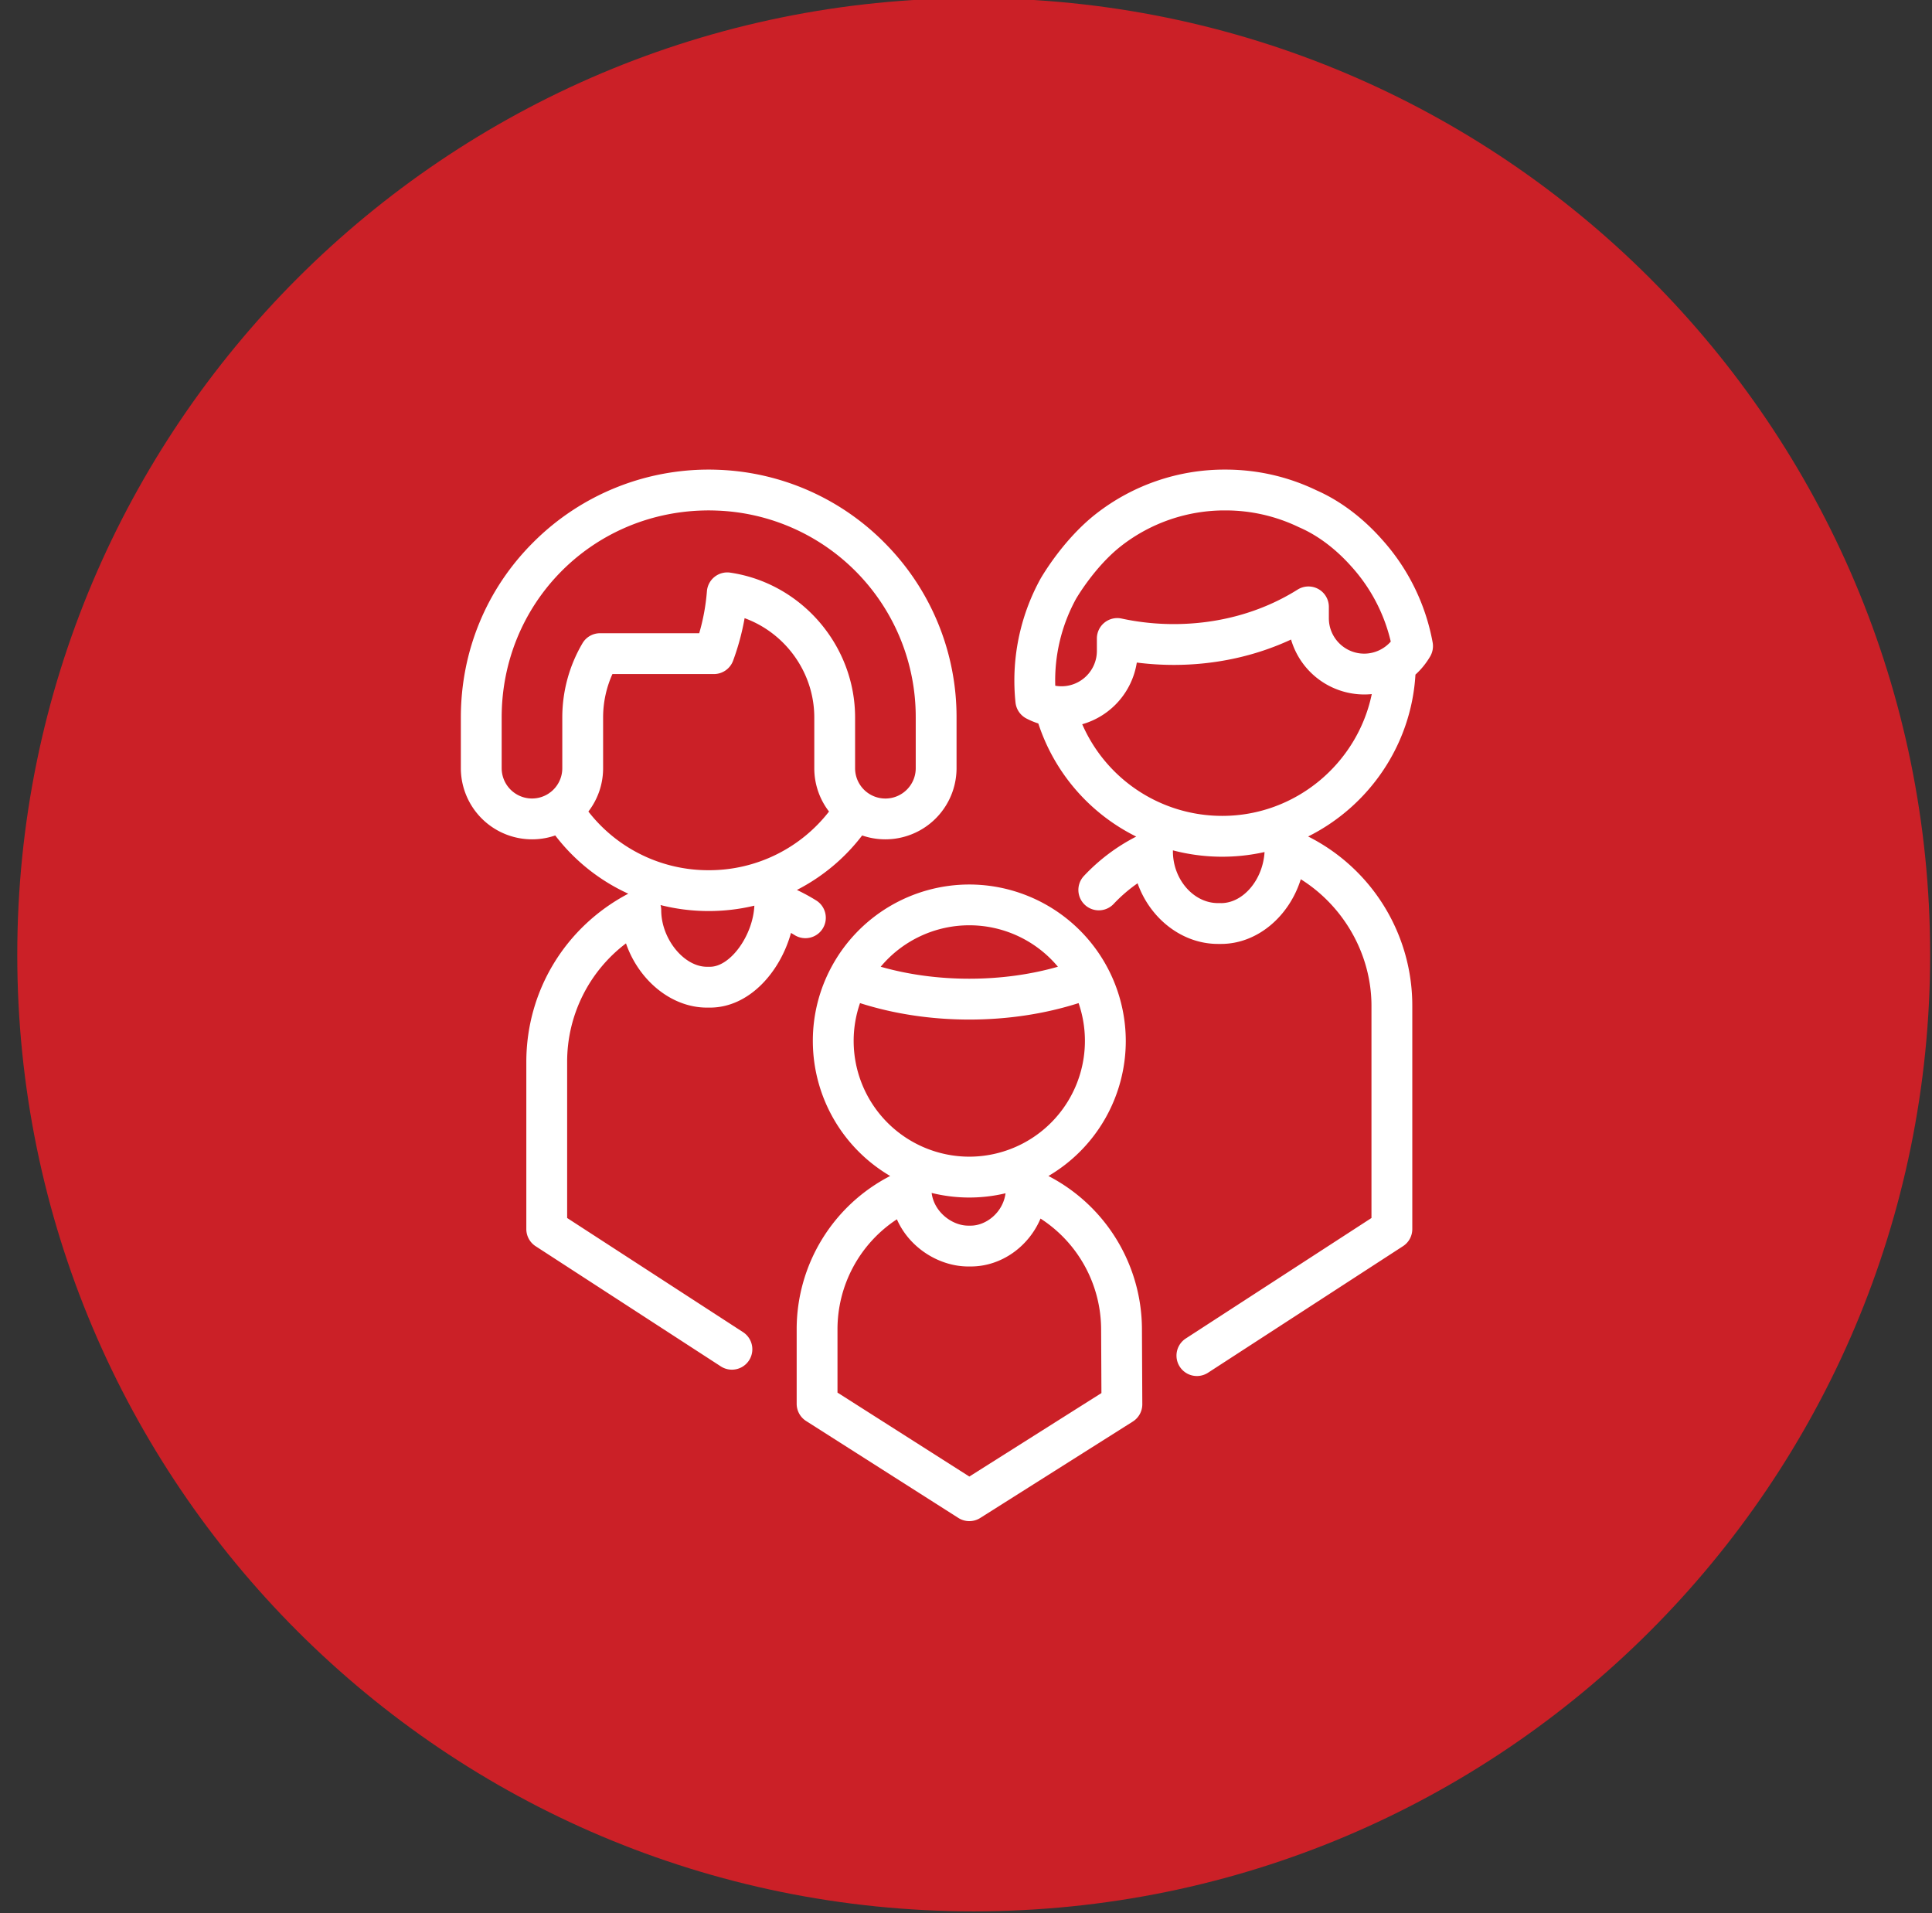
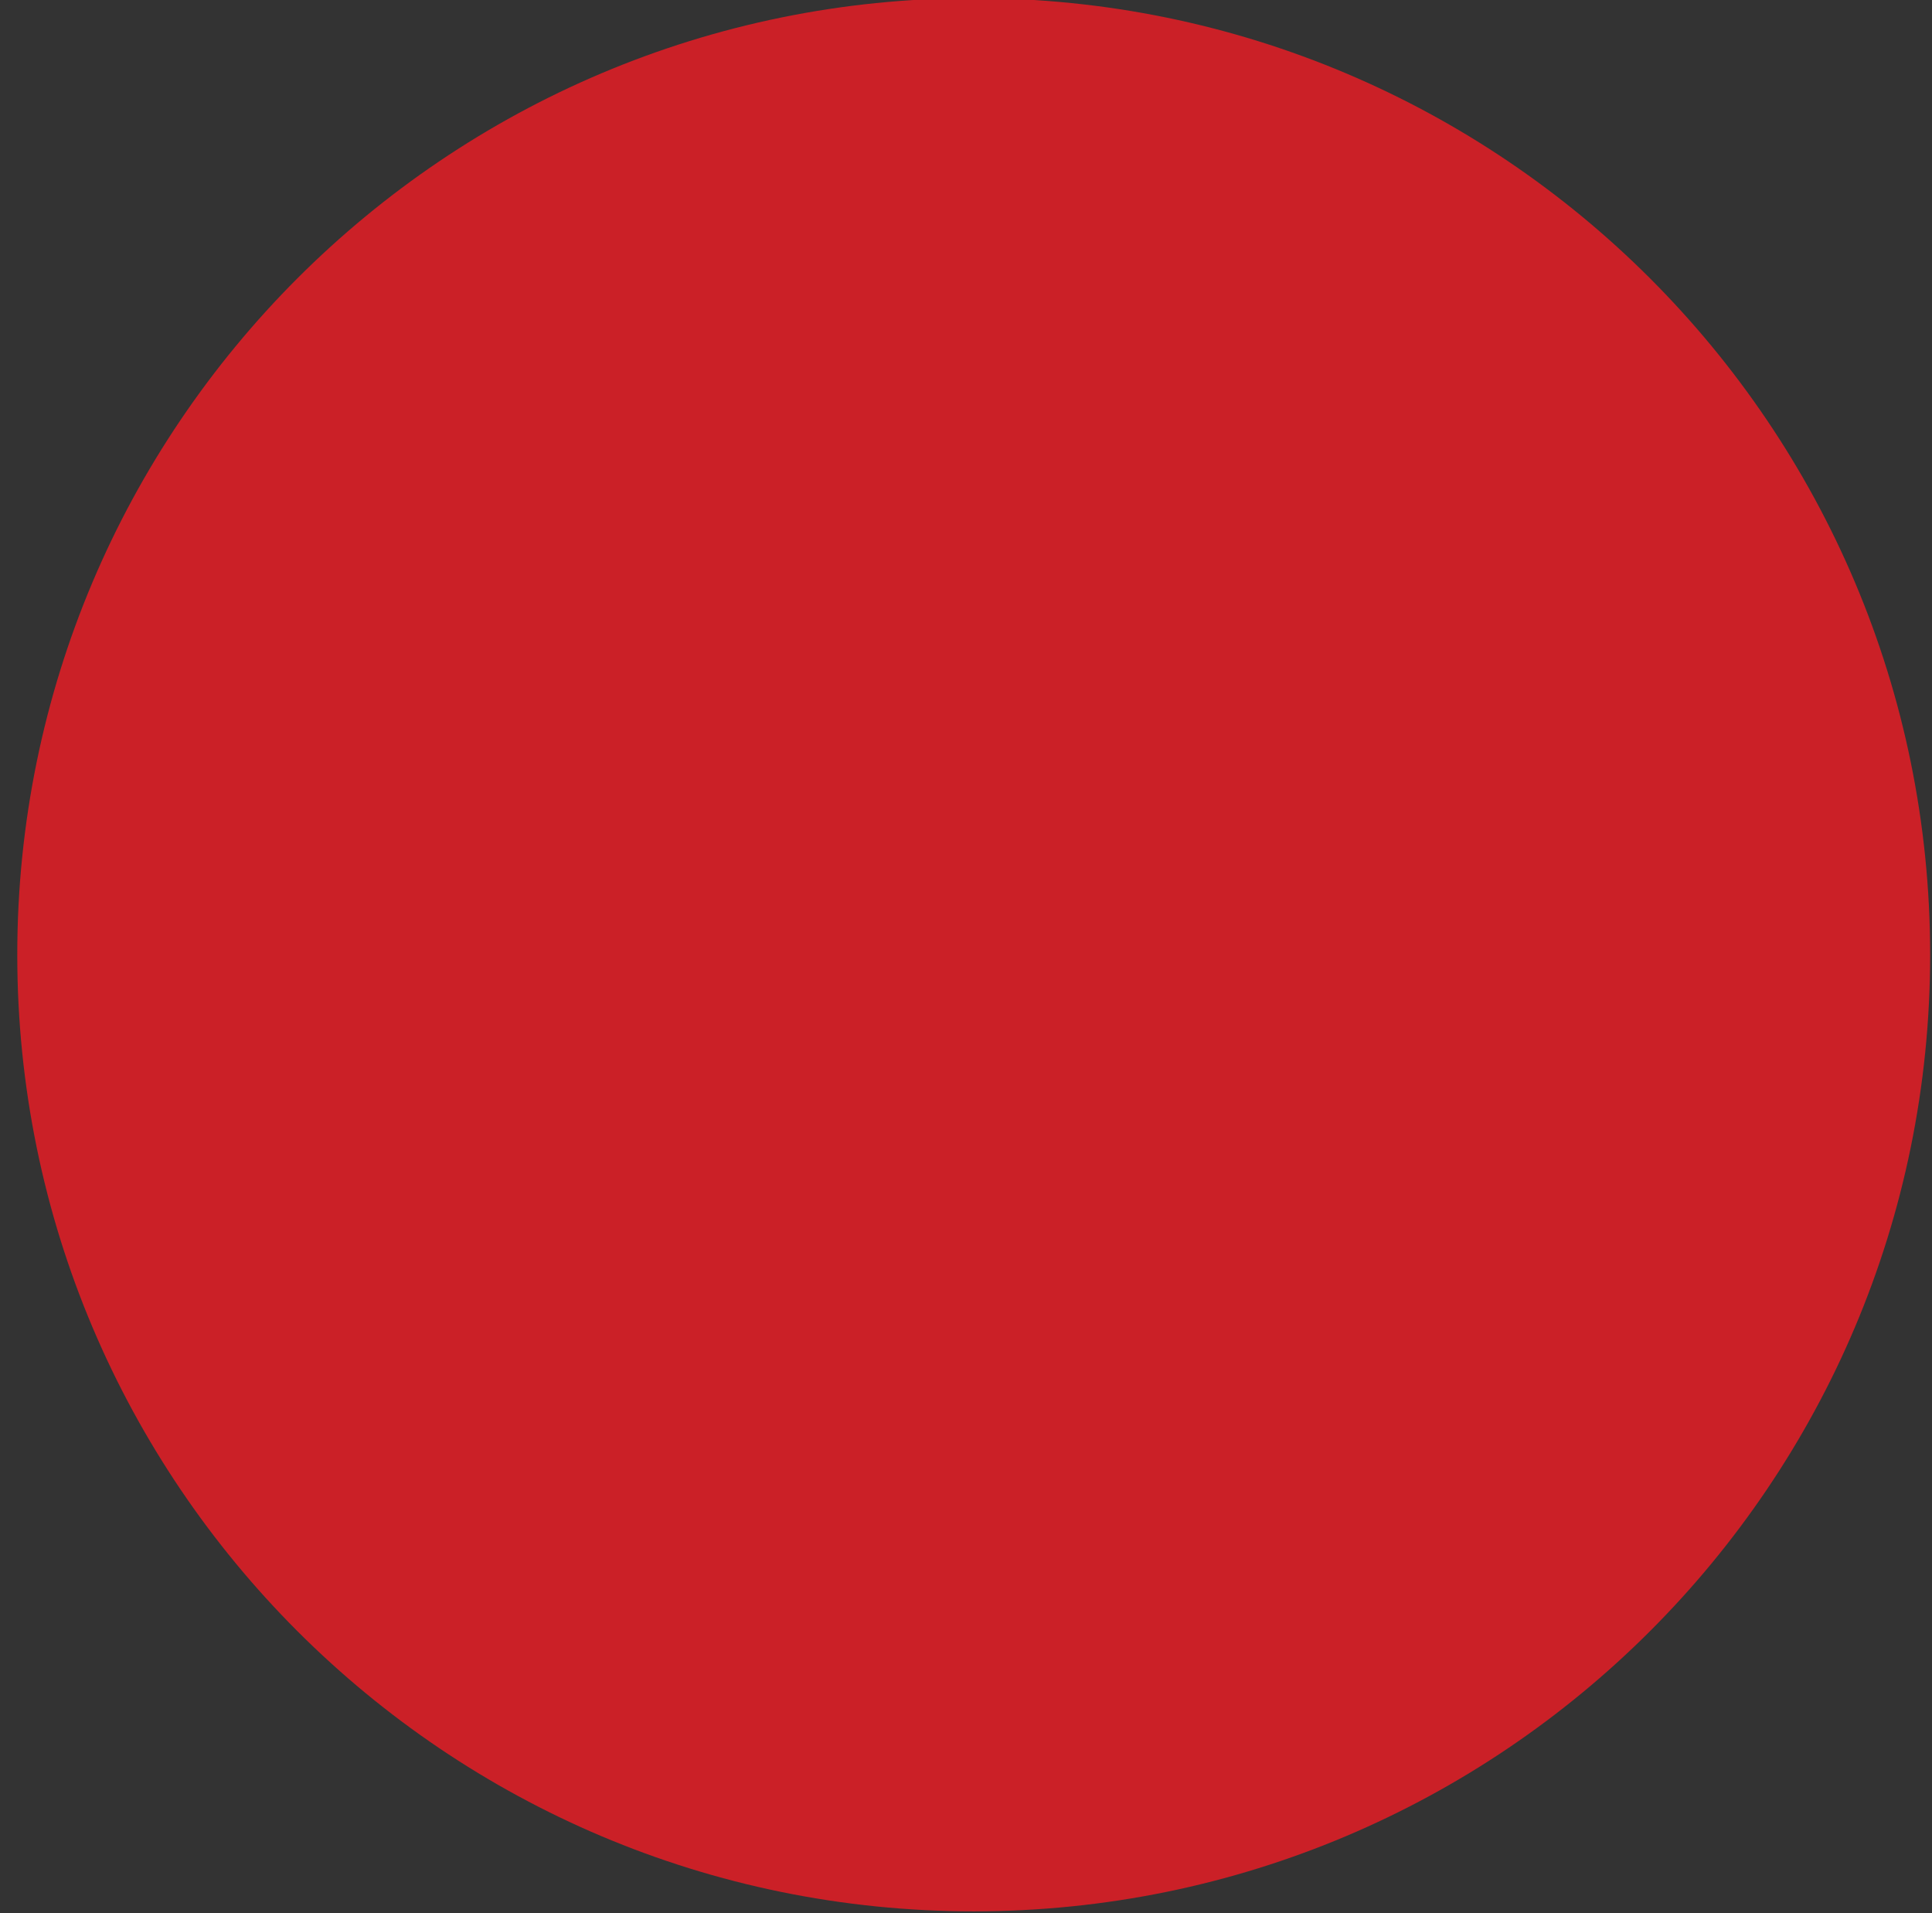
<svg xmlns="http://www.w3.org/2000/svg" width="101" height="100" viewBox="0 0 101 100">
  <rect x="0" y="0" width="101" height="100" fill="#333333" stroke="none" />
  <g>
    <g>
      <g>
        <g>
          <g>
            <path fill="#cb2027" d="M50.903-.097c27.615 0 50 22.386 50 50 0 27.615-22.385 50-50 50-27.614 0-50-22.385-50-50 0-27.614 22.386-50 50-50z" />
          </g>
        </g>
      </g>
      <g>
-         <path fill="#fff" d="M37.049 45.485a7.937 7.937 0 0 0 6.29-3.067 3.7 3.7 0 0 1-.77-2.264v-2.652c0-2.344-1.507-4.414-3.643-5.191a12.87 12.87 0 0 1-.602 2.224c-.155.419-.555.697-1.001.697h-5.307a5.524 5.524 0 0 0-.487 2.27v2.652c0 .851-.288 1.637-.77 2.264a7.938 7.938 0 0 0 6.29 3.067zm.067 5.047c1.073 0 2.247-1.642 2.32-3.194-.77.185-1.57.281-2.387.281-.863 0-1.706-.107-2.517-.313.023.087.035.177.035.27 0 1.491 1.184 2.956 2.39 2.956zM30.45 33.624c.191-.326.541-.526.919-.526h5.184c.209-.714.344-1.45.403-2.195a1.068 1.068 0 0 1 1.22-.972c3.72.55 6.526 3.804 6.526 7.57v2.653a1.583 1.583 0 0 0 1.585 1.584c.874 0 1.585-.71 1.585-1.584v-2.652a10.79 10.79 0 0 0-10.389-10.814c-.246-.01-.474-.012-.695-.006-5.923.143-10.562 4.896-10.562 10.82v2.652a1.586 1.586 0 0 0 2.47 1.313c.03-.023.06-.046.091-.066.37-.29.608-.742.608-1.247v-2.652c0-1.366.365-2.707 1.055-3.878zm12.56 14.91c-.31.5-.969.654-1.47.342a7.998 7.998 0 0 0-.189-.113c-.572 2.06-2.198 3.903-4.235 3.903h-.159c-1.875 0-3.571-1.44-4.232-3.357a7.754 7.754 0 0 0-3.076 6.199v8.155l9.195 5.966a1.067 1.067 0 1 1-1.162 1.79l-9.68-6.281a1.067 1.067 0 0 1-.487-.895v-8.735c0-3.712 2.037-7.064 5.33-8.796a10.066 10.066 0 0 1-3.818-3.044 3.723 3.723 0 0 1-4.935-3.515v-2.651c0-3.469 1.342-6.719 3.781-9.15a12.951 12.951 0 0 1 9.693-3.796 12.896 12.896 0 0 1 8.814 3.956 12.892 12.892 0 0 1 3.626 8.99v2.652a3.723 3.723 0 0 1-4.935 3.514 10.075 10.075 0 0 1-3.411 2.848 9.94 9.94 0 0 1 1.007.548c.5.31.655.969.343 1.47zm14.57 24.28l-.016-3.327a6.915 6.915 0 0 0-3.168-5.794c-.615 1.456-2.038 2.504-3.649 2.504h-.13c-1.491 0-3.063-.945-3.73-2.466a6.875 6.875 0 0 0-3.105 5.751v3.307l6.893 4.388zm-5.013-10.443zm0 0a8.181 8.181 0 0 1-3.863-.018c.123.992 1.065 1.71 1.913 1.71h.13c.801 0 1.687-.683 1.82-1.692zm-7.94-7.96a6.053 6.053 0 0 0 6.046 6.047 6.053 6.053 0 0 0 5.713-8.027c-1.761.564-3.715.86-5.713.86-1.998 0-3.952-.296-5.713-.86a6.02 6.02 0 0 0-.333 1.98zm1.414-3.881c1.438.412 3.015.626 4.632.626 1.617 0 3.194-.214 4.632-.626a6.035 6.035 0 0 0-9.264 0zm8.768 10.938a9.043 9.043 0 0 1 4.889 8.01l.019 3.918c.002.368-.186.71-.497.907l-7.977 5.04a1.066 1.066 0 0 1-1.143-.003l-7.958-5.066a1.067 1.067 0 0 1-.494-.9v-3.892a9.01 9.01 0 0 1 4.888-8.015 8.185 8.185 0 0 1-4.043-7.055 8.13 8.13 0 0 1 .982-3.885 8.187 8.187 0 0 1 7.198-4.295 8.188 8.188 0 0 1 8.18 8.18 8.185 8.185 0 0 1-4.044 7.056zM71.32 34.165c.532 0 1.037-.235 1.386-.63a8.866 8.866 0 0 0-2.07-3.937c-.559-.628-1.47-1.481-2.657-2.009a3.294 3.294 0 0 1-.092-.041 8.803 8.803 0 0 0-3.836-.869 8.802 8.802 0 0 0-5.434 1.854l-.007.006c-1.393 1.088-2.357 2.76-2.366 2.776a8.9 8.9 0 0 0-1.078 4.527 1.8 1.8 0 0 0 .326.029c1.02 0 1.85-.83 1.85-1.85v-.648a1.067 1.067 0 0 1 1.293-1.042c.885.191 1.801.289 2.724.289 2.359 0 4.598-.623 6.476-1.802a1.066 1.066 0 0 1 1.634.904v.593c0 1.02.83 1.85 1.85 1.85zm-7.424 8.48c3.836 0 7.064-2.74 7.817-6.365a3.992 3.992 0 0 1-4.22-2.852c-1.873.87-3.964 1.326-6.134 1.326-.647 0-1.293-.042-1.93-.123a3.996 3.996 0 0 1-2.853 3.224 7.98 7.98 0 0 0 7.32 4.79zm-.063 4.56c1.163 0 2.19-1.228 2.274-2.67a10.138 10.138 0 0 1-4.79-.088v.054c0 1.465 1.08 2.703 2.356 2.703h.16zM74.895 33.58c.046.25 0 .507-.127.727-.21.36-.471.681-.772.954-.219 3.705-2.452 6.885-5.61 8.461a9.894 9.894 0 0 1 5.445 8.856v11.664c0 .362-.183.699-.487.895l-10.192 6.614a1.066 1.066 0 0 1-1.162-1.79l9.707-6.298V52.578c0-2.692-1.442-5.209-3.695-6.621-.608 1.944-2.272 3.381-4.169 3.381h-.159c-1.893 0-3.558-1.34-4.204-3.17a7.89 7.89 0 0 0-1.25 1.078 1.067 1.067 0 0 1-1.555-1.462 9.963 9.963 0 0 1 2.734-2.057 10.101 10.101 0 0 1-5.118-5.912 3.956 3.956 0 0 1-.626-.262 1.067 1.067 0 0 1-.567-.835 11.04 11.04 0 0 1 1.3-6.454c.136-.237 1.24-2.103 2.912-3.409a10.918 10.918 0 0 1 6.752-2.31c1.666 0 3.267.363 4.76 1.078l.035.016c1.546.687 2.703 1.77 3.4 2.559l.008.009a10.991 10.991 0 0 1 2.64 5.373z" />
-       </g>
+         </g>
    </g>
  </g>
</svg>